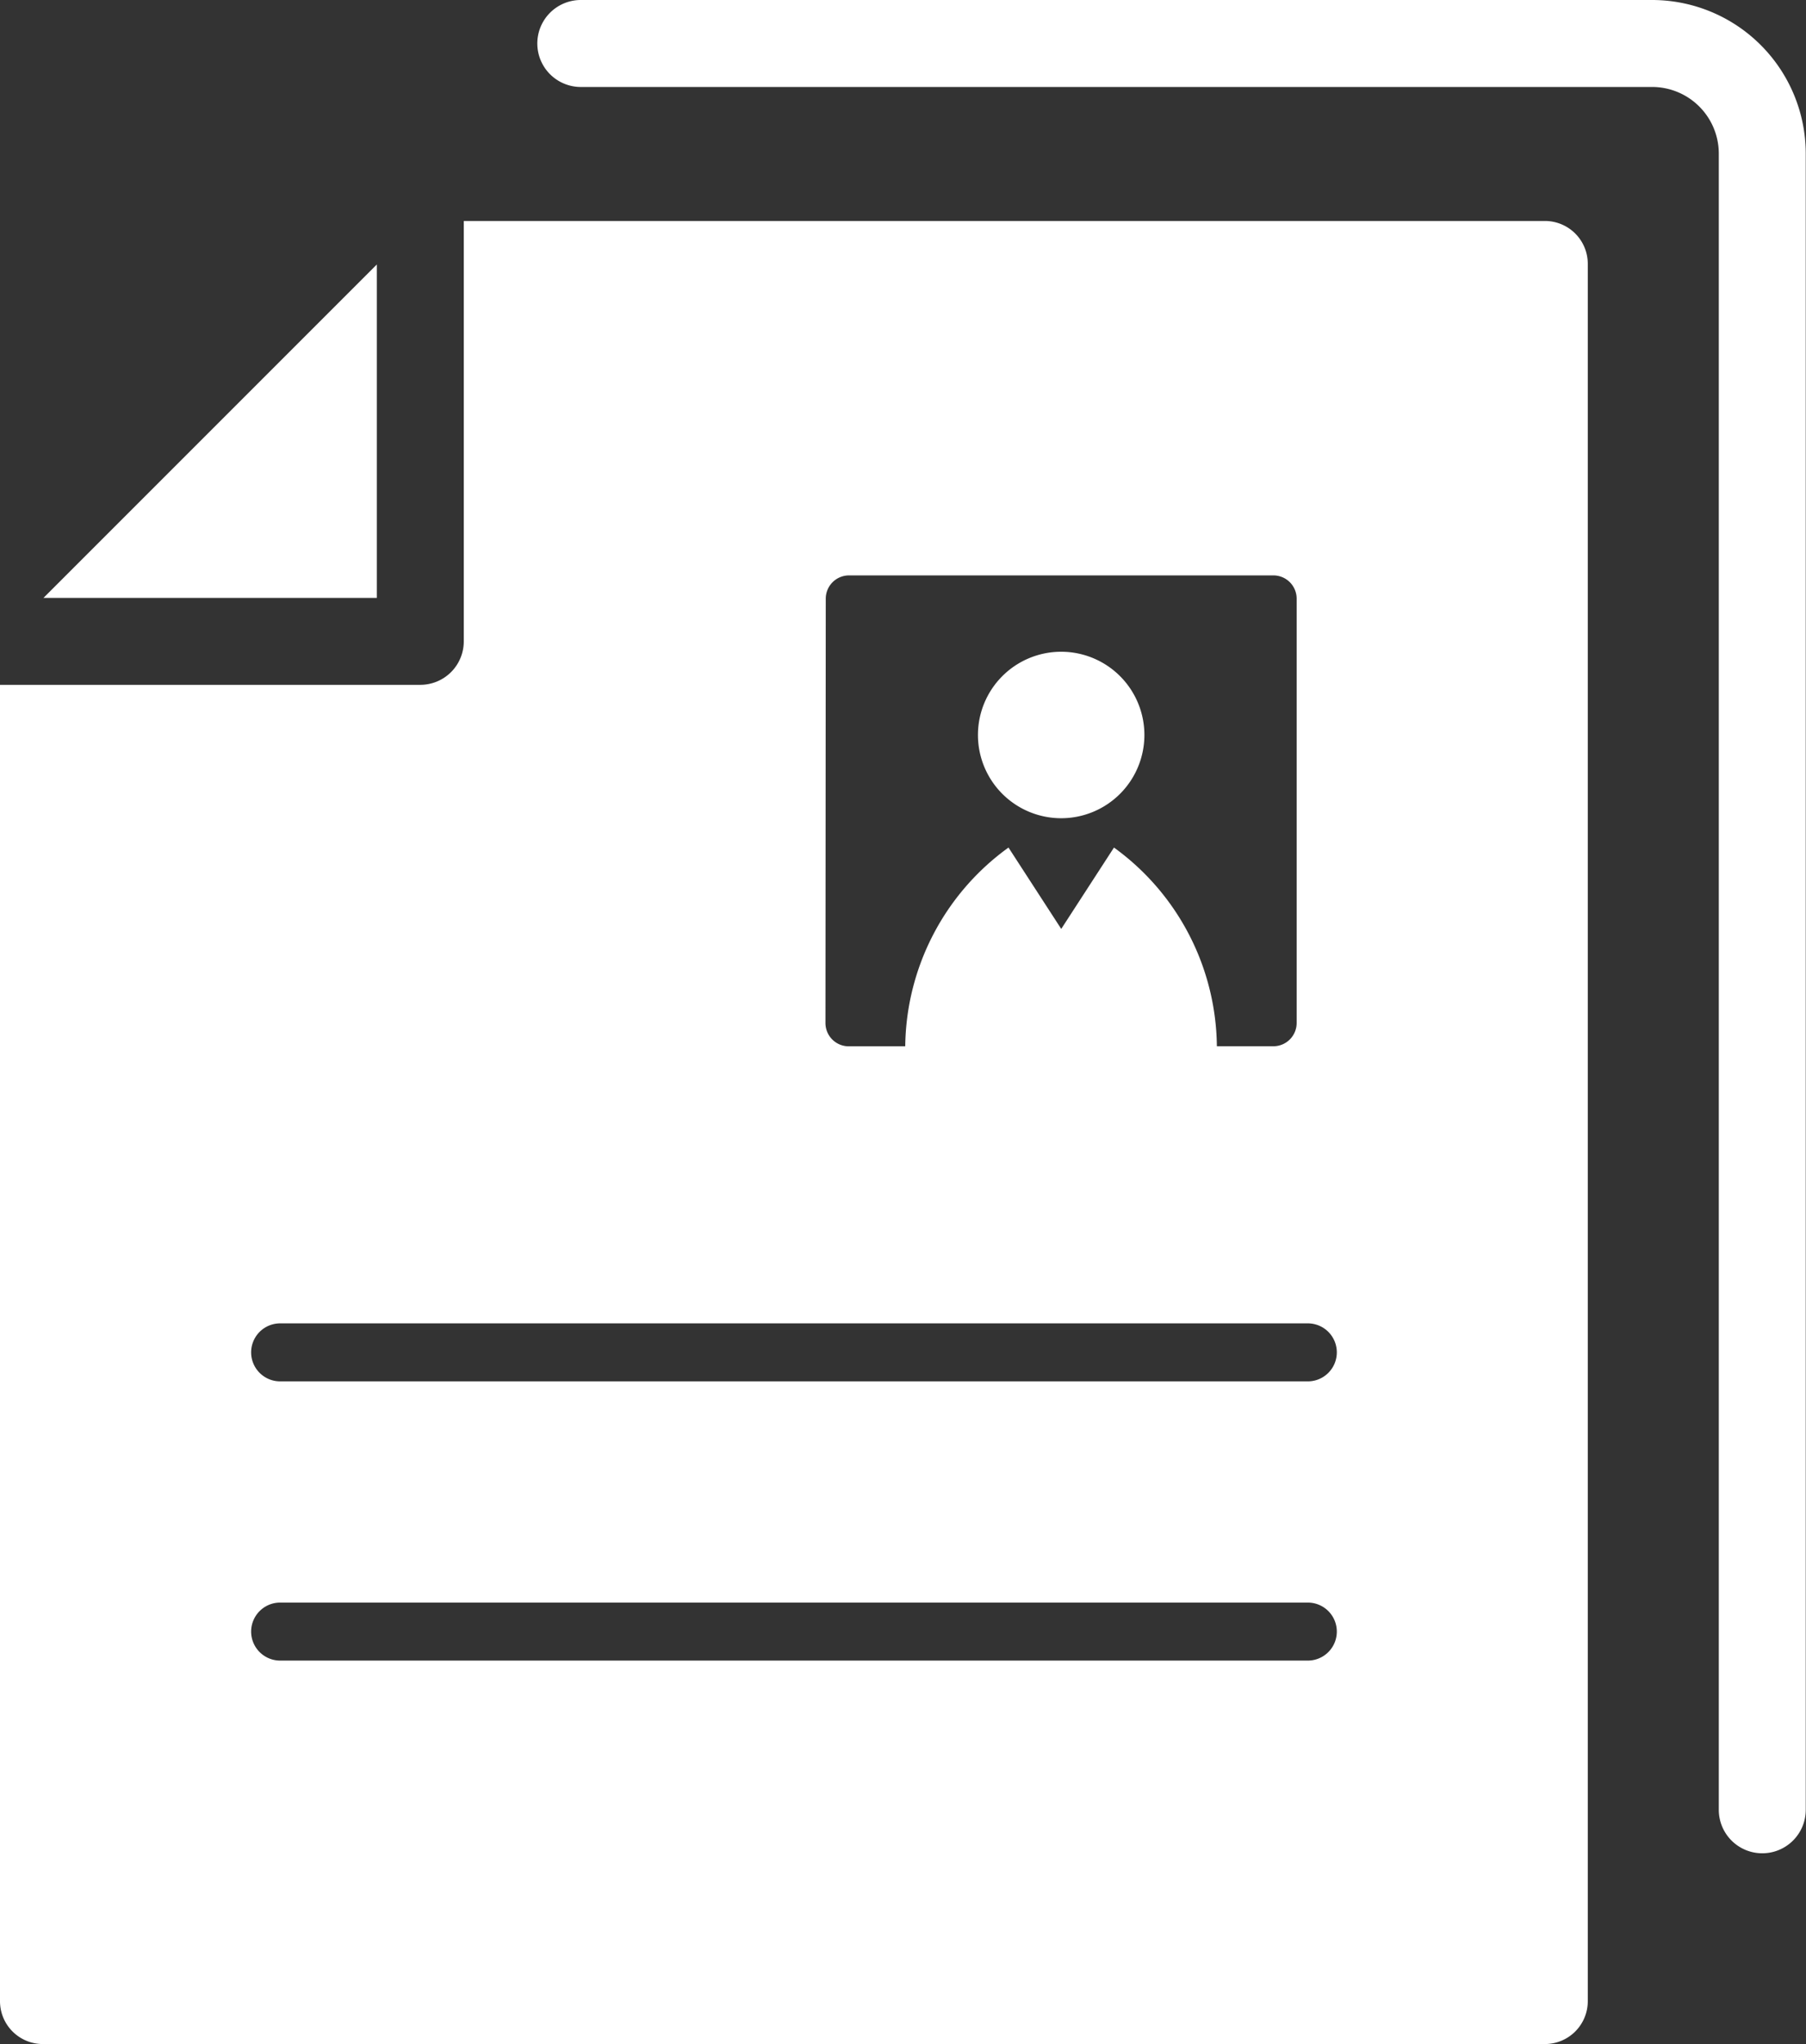
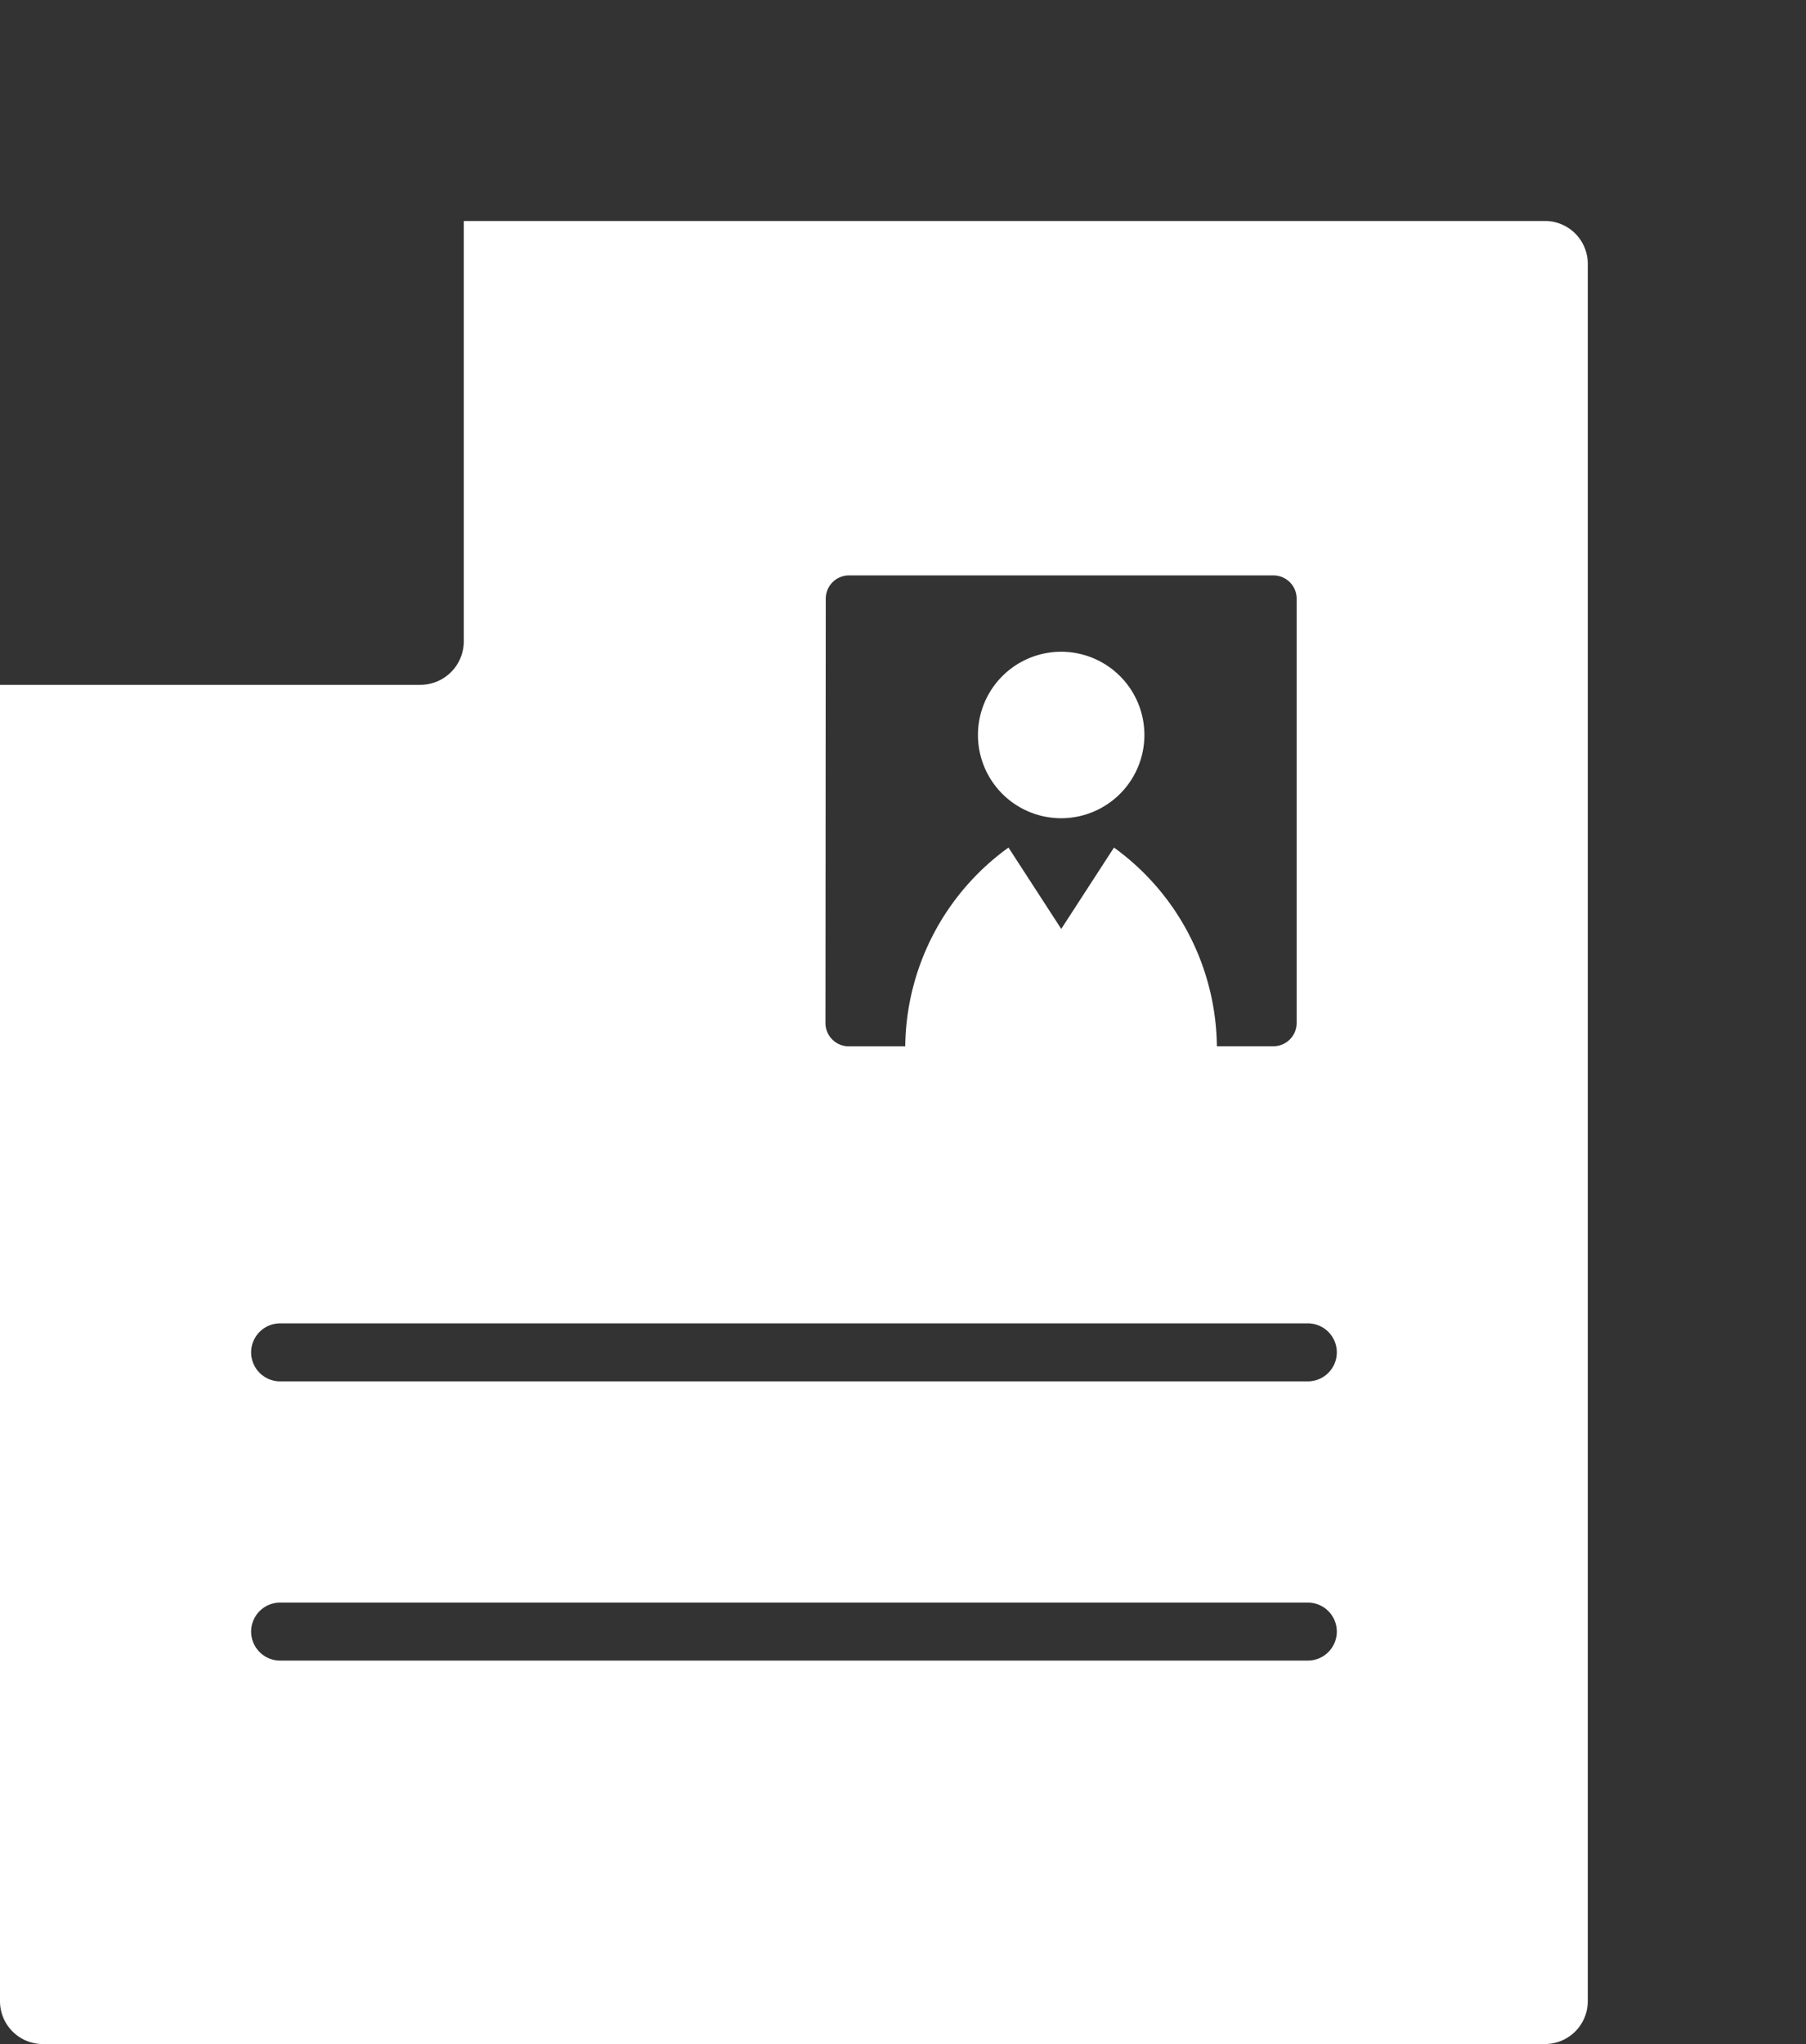
<svg xmlns="http://www.w3.org/2000/svg" width="29.926" height="33.865" viewBox="0 0 29.926 33.865">
  <rect x="0" y="0" width="29.926" height="33.865" fill="#333333" stroke="none" />
  <defs>
    <clipPath id="a">
      <rect width="29.926" height="33.865" fill="none" />
    </clipPath>
  </defs>
  <g clip-path="url(#a)">
    <path d="M134.214,91.271a1.379,1.379,0,1,0-1.379-1.379,1.379,1.379,0,0,0,1.379,1.379" transform="translate(-116.63 -77.715)" fill="#fff" />
-     <path d="M91.468,0H73.711a.72.72,0,0,0,0,1.441H91.468a1.105,1.105,0,0,1,1.1,1.1V29.984a.72.72,0,0,0,1.441,0V2.545A2.548,2.548,0,0,0,91.468,0" transform="translate(-64.087)" fill="#fff" />
    <path d="M25.6,30.013H7.685v6.965a.72.72,0,0,1-.72.72H0V59.507a.71.71,0,0,0,.71.71H25.6a.71.71,0,0,0,.71-.71V30.723a.71.71,0,0,0-.71-.71M13.683,36.271a.386.386,0,0,1,.386-.386H21.1a.386.386,0,0,1,.386.386V43.3a.386.386,0,0,1-.386.386h-.936a4.115,4.115,0,0,0-1.705-3.292l-.874,1.348-.874-1.348A4.116,4.116,0,0,0,15,43.687h-.936a.386.386,0,0,1-.386-.386Zm7.988,17.593H4.642a.48.48,0,0,1,0-.961H21.671a.48.48,0,1,1,0,.961m0-4.626H4.642a.48.48,0,0,1,0-.961H21.671a.48.48,0,1,1,0,.961" transform="translate(0 -26.352)" fill="#fff" />
-     <path d="M11.429,35.919,5.905,41.443h5.524Z" transform="translate(-5.185 -31.537)" fill="#fff" />
  </g>
</svg>